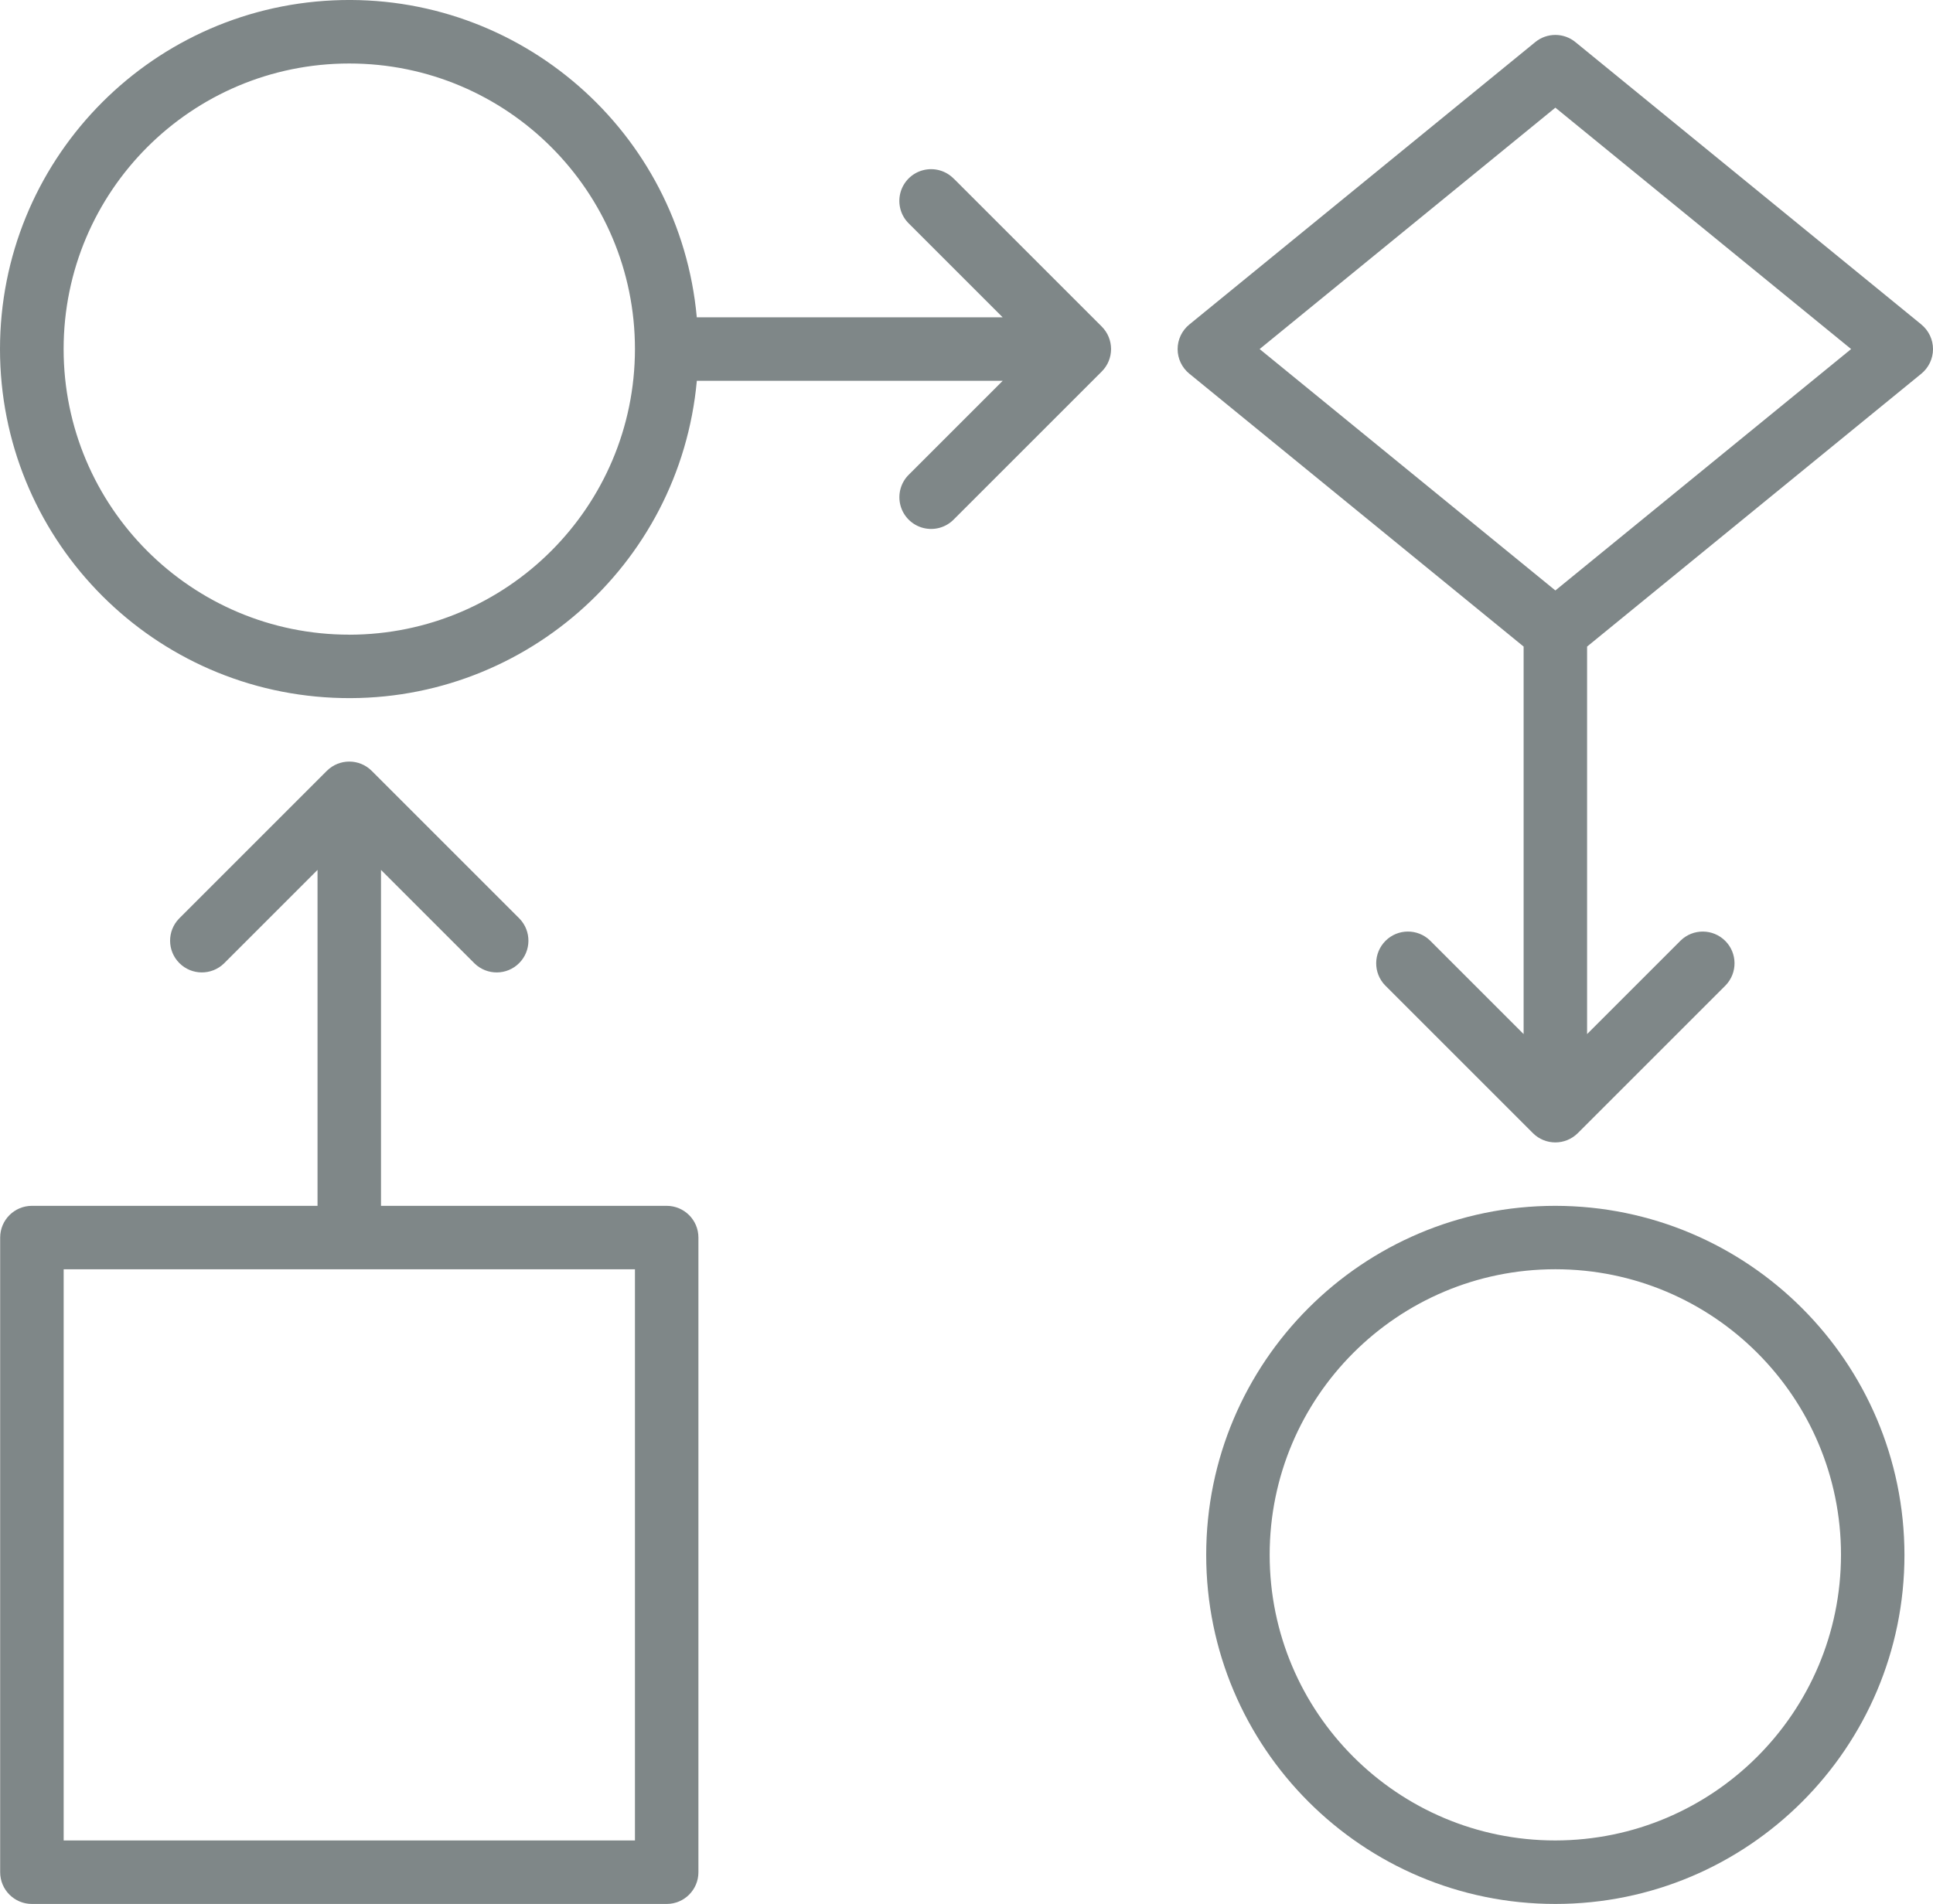
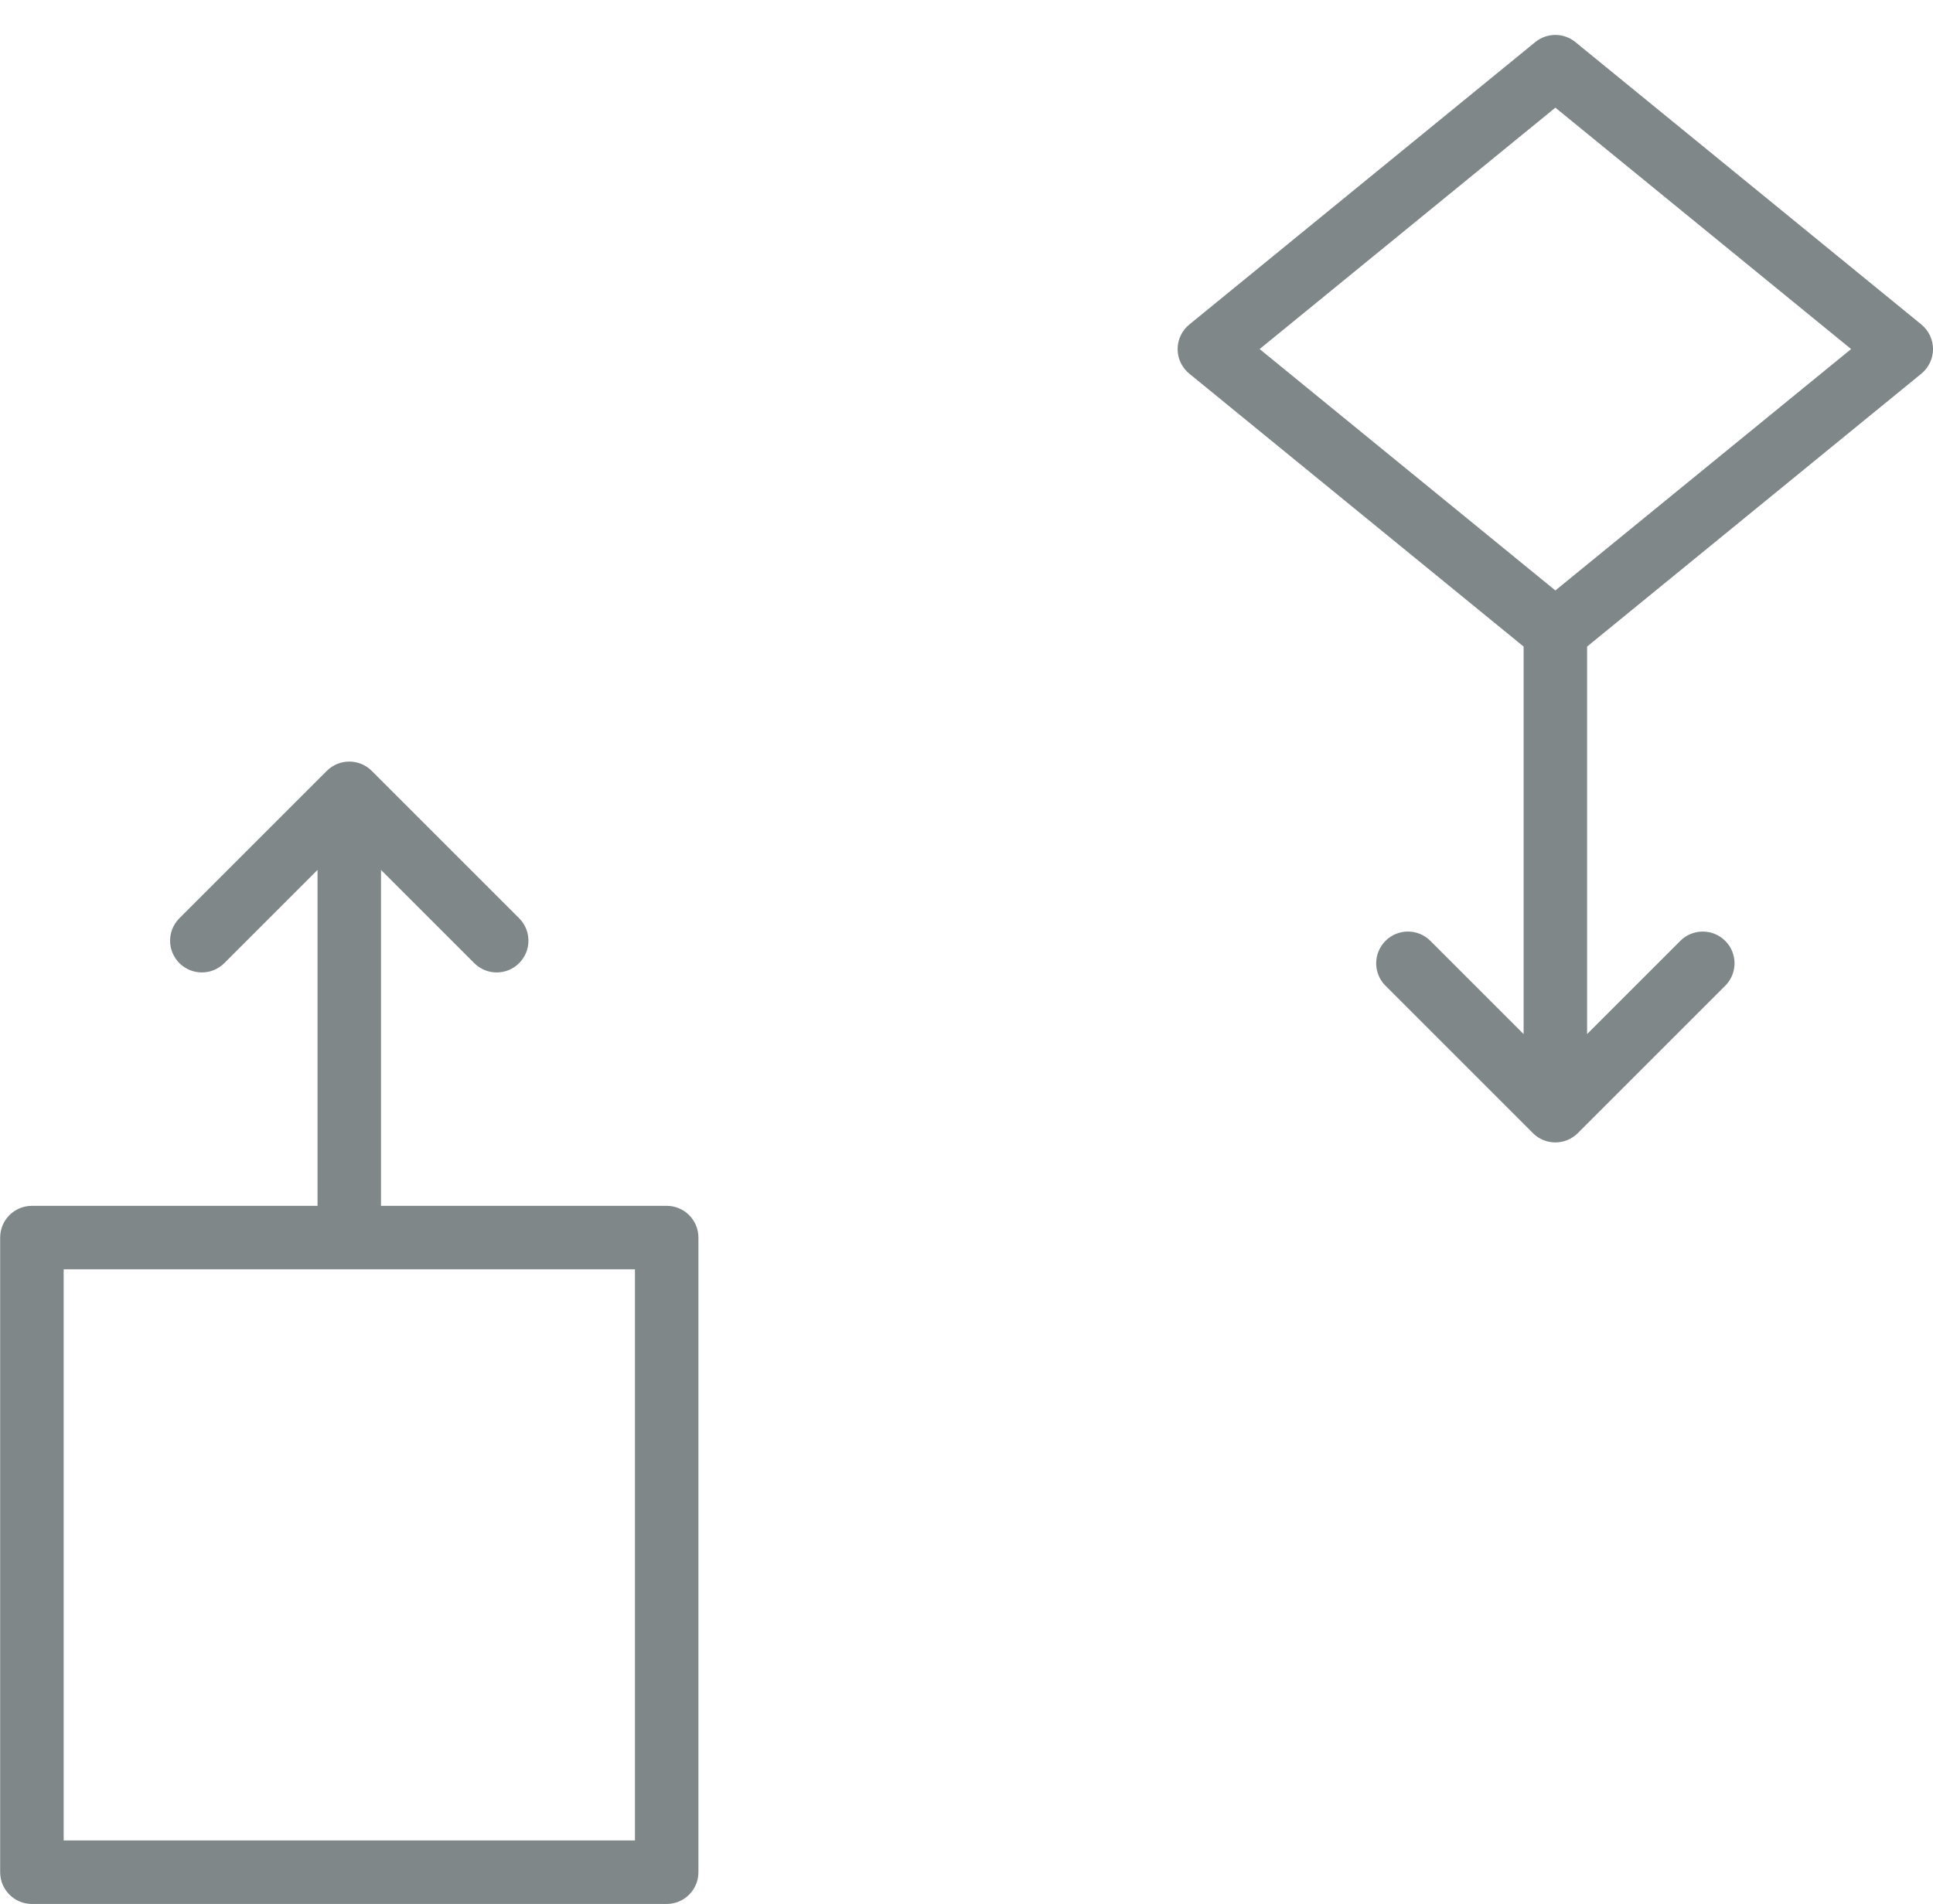
<svg xmlns="http://www.w3.org/2000/svg" id="Layer_1" viewBox="0 0 487 479.78">
  <defs>
    <style>.cls-1{fill:#7f8788;}</style>
  </defs>
-   <path class="cls-1" d="M391.85,303.86c-48.58,0-87.96,39.38-87.96,87.96s39.38,87.96,87.96,87.96,87.96-39.38,87.96-87.96c-.06-48.55-39.4-87.9-87.96-87.96ZM391.85,463.78c-39.75,0-71.97-32.22-71.97-71.97s32.22-71.97,71.97-71.97,71.97,32.22,71.97,71.97c-.04,39.73-32.24,71.92-71.97,71.97Z" />
  <path class="cls-1" d="M167.96,303.86h-71.97v-84.65l23.59,23.59c3.14,3.03,8.13,2.99,11.21-.1,3.08-3.08,3.13-8.07.1-11.21l-37.24-37.24c-3.12-3.12-8.18-3.12-11.31,0l-37.24,37.24c-3.03,3.14-2.99,8.13.1,11.21,3.08,3.08,8.07,3.13,11.21.1l23.59-23.59v84.65H8.04c-4.42,0-8,3.58-8,8v159.92c0,4.42,3.58,8,8,8h159.92c4.42,0,8-3.58,8-8v-159.92c0-4.42-3.58-8-8-8h0ZM159.96,463.78H16.04v-143.93h143.93v143.93h0Z" />
-   <path class="cls-1" d="M240.33,45.07c-2.01-2.08-4.98-2.91-7.78-2.18s-4.98,2.92-5.71,5.71c-.73,2.8.1,5.77,2.18,7.77l23.59,23.59h-77.06C171.28,33.14,130.93-2.05,83.96.09,36.99,2.23,0,40.94,0,87.96s36.98,85.73,83.96,87.87c46.98,2.14,87.32-33.05,91.6-79.87h77.06l-23.59,23.59c-2.08,2.01-2.91,4.98-2.18,7.77.73,2.8,2.92,4.98,5.71,5.71,2.8.73,5.77-.1,7.78-2.18l37.24-37.24c3.12-3.12,3.12-8.18,0-11.31l-37.24-37.24h-.01ZM88,159.93c-39.75,0-71.97-32.22-71.97-71.97S48.25,16,88,16s71.97,32.22,71.97,71.97c-.04,39.73-32.24,71.92-71.97,71.97h0Z" />
  <path class="cls-1" d="M484.07,81.77L396.91,10.61c-2.94-2.41-7.18-2.41-10.12,0l-87.16,71.17c-1.86,1.52-2.94,3.79-2.94,6.19s1.08,4.67,2.94,6.19l84.23,68.77v97.65l-23.59-23.59c-3.14-3.03-8.13-2.99-11.21.1s-3.13,8.07-.1,11.21l37.24,37.24c3.12,3.12,8.18,3.12,11.31,0l37.24-37.24c3.03-3.14,2.99-8.13-.1-11.21s-8.07-3.13-11.21-.1l-23.59,23.59v-97.65l84.22-68.77c1.85-1.52,2.93-3.79,2.93-6.19s-1.08-4.67-2.93-6.19h0ZM391.86,148.79l-74.51-60.83,74.51-60.83,74.51,60.83-74.51,60.83Z" />
</svg>